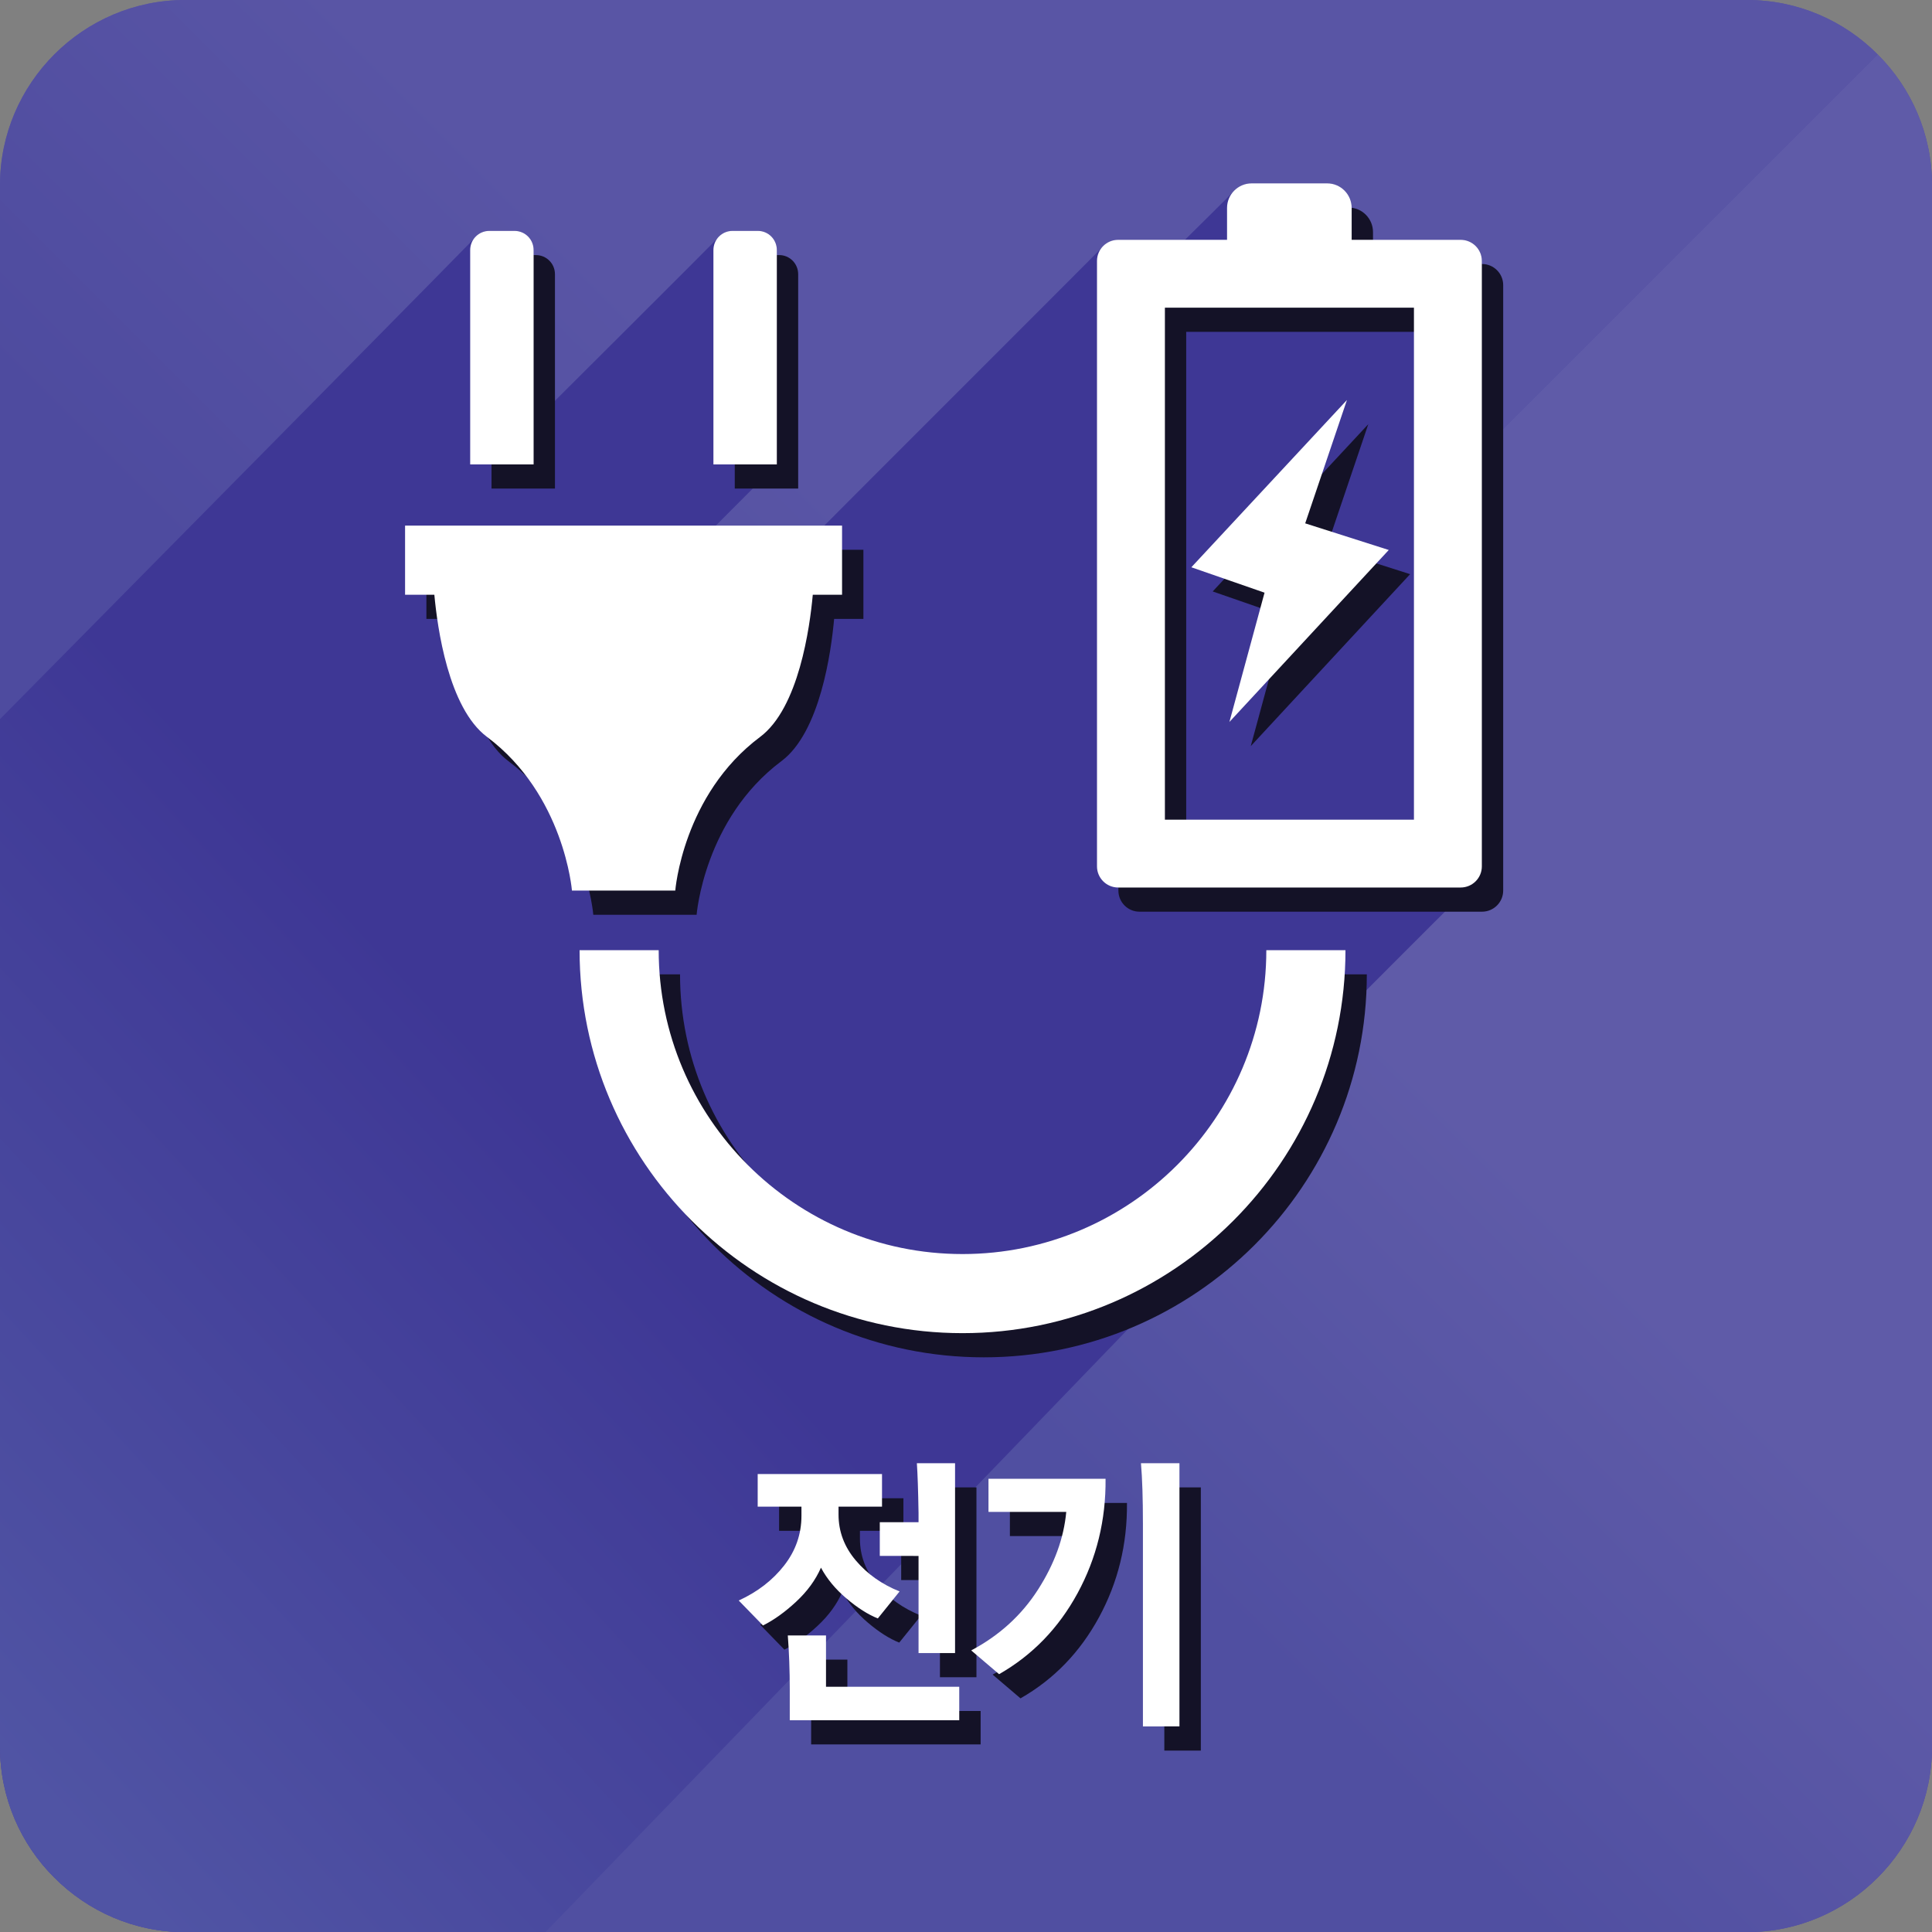
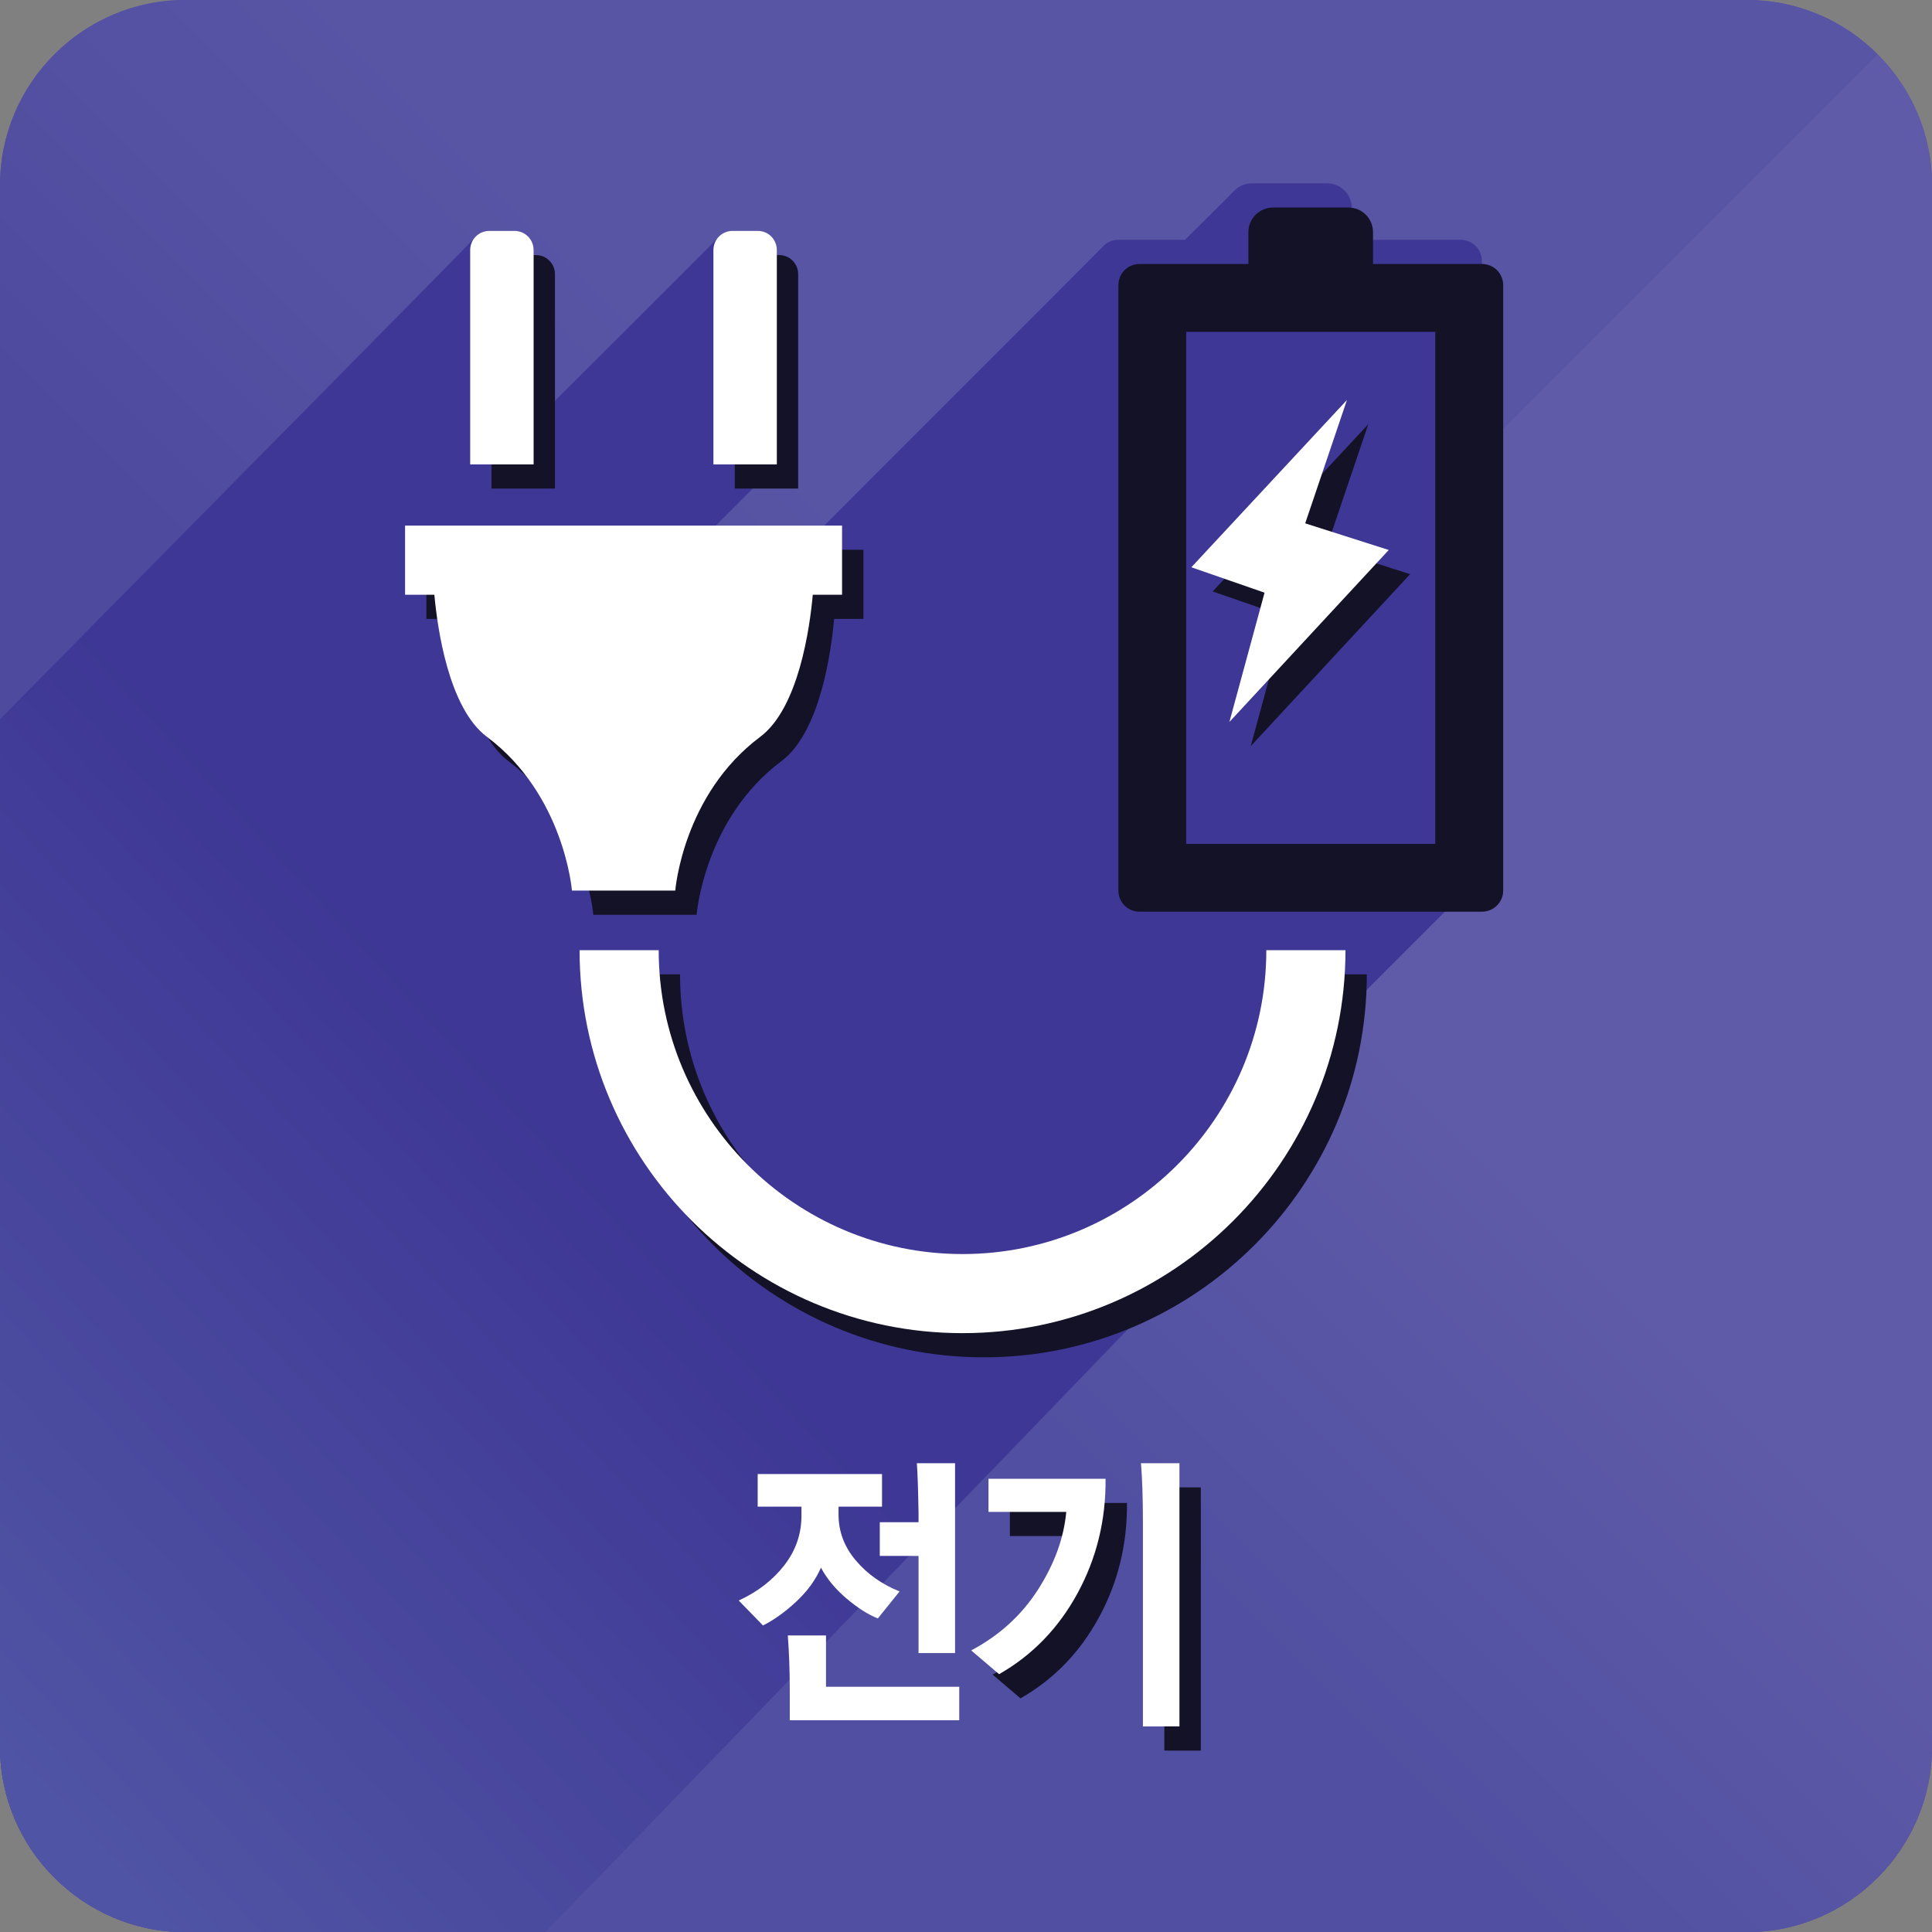
<svg xmlns="http://www.w3.org/2000/svg" version="1.1" id="Layer_2" x="0px" y="0px" width="139.842px" height="139.853px" viewBox="0 0 139.842 139.853" enable-background="new 0 0 139.842 139.853" xml:space="preserve">
  <rect x="0" y="0" width="139.842" height="139.853" fill="#808080" stroke="none" />
  <linearGradient id="SVGID_1_" gradientUnits="userSpaceOnUse" x1="136.25" y1="136.252" x2="5.144" y2="5.146">
    <stop offset="0.401" style="stop-color:#4E4B9F" />
    <stop offset="0.6" style="stop-color:#5955A5" />
  </linearGradient>
  <path fill="url(#SVGID_1_)" d="M135.909,3.94c-2.42-2.434-5.773-3.94-9.457-3.94H13.398C6.029,0,0,6.029,0,13.395V126.44  c0,3.688,1.5,7.042,3.931,9.464c2.43,2.434,5.773,3.948,9.468,3.948h113.053c7.358,0,13.391-6.04,13.391-13.412V13.395  C139.842,9.717,138.342,6.364,135.909,3.94z" />
  <g>
    <linearGradient id="SVGID_2_" gradientUnits="userSpaceOnUse" x1="653.184" y1="-2127.796" x2="787.573" y2="-1993.406" gradientTransform="matrix(0 1 -1 0 -1958.464 -616.689)">
      <stop offset="0.4" style="stop-color:#5F5BA8" />
      <stop offset="0.6" style="stop-color:#504FA1" />
    </linearGradient>
    <path fill="url(#SVGID_2_)" d="M3.931,135.905c2.43,2.434,5.773,3.948,9.468,3.948h113.053c7.358,0,13.391-6.04,13.391-13.412   V13.395c0-3.678-1.5-7.031-3.934-9.454L3.931,135.905z" />
    <linearGradient id="SVGID_3_" gradientUnits="userSpaceOnUse" x1="719.949" y1="-1929.065" x2="588.845" y2="-2060.169" gradientTransform="matrix(0 1 -1 0 -1958.464 -616.689)">
      <stop offset="0.401" style="stop-color:#4E4B9F" />
      <stop offset="0.6" style="stop-color:#5955A5" />
    </linearGradient>
    <path fill="url(#SVGID_3_)" d="M135.909,3.94c-2.42-2.434-5.773-3.94-9.457-3.94H13.398C6.029,0,0,6.029,0,13.395V126.44   c0,3.688,1.5,7.042,3.931,9.464L135.909,3.94z" />
  </g>
  <linearGradient id="SVGID_4_" gradientUnits="userSpaceOnUse" x1="55.377" y1="61.485" x2="-7.186" y2="119.235">
    <stop offset="0.289" style="stop-color:#3E3795" />
    <stop offset="1" style="stop-color:#5054A4" />
  </linearGradient>
  <path fill="url(#SVGID_4_)" d="M105.731,17.359h-7.889v-2.307c0-0.981-0.796-1.78-1.777-1.78h-5.469  c-0.516,0-0.994,0.235-1.315,0.591c-0.216,0.243-3.514,3.497-3.514,3.497h-4.833c-0.482,0-0.898,0.222-1.183,0.567  c-0.194,0.232-19.653,19.66-20.087,20.118h-7.855l4.42-4.43V18.101c0-0.772-0.615-1.388-1.374-1.388H53.02  c-0.432,0-0.816,0.206-1.07,0.52c-0.195,0.229-13.32,13.313-13.32,13.313V18.101c0-0.772-0.621-1.388-1.383-1.388h-1.83  c-0.461,0-0.871,0.226-1.113,0.574C34.204,17.414,15.572,36.298,0,52.052v74.389c0,3.688,1.5,7.042,3.931,9.464  c2.43,2.434,5.773,3.948,9.468,3.948h26.079c21.355-22.046,48.803-50.524,49.049-50.788c4.32-4.016,7.355-9.399,8.432-15.442  c0.332-0.342,9.522-9.546,9.771-9.758c0.325-0.277,0.53-0.687,0.53-1.152V32.583V18.887  C107.259,18.043,106.573,17.359,105.731,17.359z" />
  <path fill="#141227" d="M82.479,65.99h24.791c0.848,0,1.534-0.687,1.534-1.528V20.637c0-0.844-0.687-1.528-1.534-1.528h-7.889  v-2.307c0-0.981-0.79-1.78-1.774-1.78h-5.466c-0.977,0-1.78,0.799-1.78,1.78v2.307h-7.882c-0.848,0-1.527,0.684-1.527,1.528v43.825  C80.952,65.303,81.631,65.99,82.479,65.99z M85.86,24.021h18.029v37.061H85.86V24.021z" />
  <path fill="#141227" d="M53.184,19.851c0-0.772,0.621-1.388,1.384-1.388H56.4c0.759,0,1.374,0.615,1.374,1.388v15.514h-4.59V19.851z  " />
  <path fill="#141227" d="M35.578,19.851c0-0.772,0.622-1.388,1.384-1.388h1.822c0.77,0,1.385,0.615,1.385,1.388v15.514h-4.591V19.851  z" />
  <path fill="#141227" d="M71.213,92.521c12.123,0,21.994-9.868,21.994-21.995h5.726c0,15.285-12.435,27.72-27.72,27.72  c-15.281,0-27.717-12.435-27.717-27.72h5.726C49.222,82.653,59.083,92.521,71.213,92.521z" />
  <path fill="#141227" d="M30.864,39.795h31.631v5.004h-2.119c-0.213,2.352-1.006,8.193-3.814,10.292  c-5.6,4.19-6.139,11.122-6.139,11.122h-7.479c0,0-0.555-6.932-6.146-11.122c-2.803-2.099-3.599-7.94-3.811-10.292h-2.123V39.795z" />
  <polygon fill="#141227" points="99.04,30.703 87.777,42.81 93.075,44.649 90.532,54.007 102.067,41.559 96.018,39.631 " />
  <g>
-     <path fill="#141227" d="M56.392,110.803v-2.358h8.999v2.358h-3.147v0.573c0,1.232,0.417,2.34,1.251,3.324   c0.834,0.984,1.89,1.731,3.168,2.241l-1.574,1.954c-0.713-0.283-1.47-0.765-2.27-1.444c-0.801-0.679-1.416-1.423-1.847-2.23   c-0.39,0.892-0.988,1.713-1.796,2.463c-0.807,0.751-1.607,1.324-2.4,1.721l-1.756-1.806c1.358-0.623,2.455-1.469,3.289-2.538   s1.251-2.269,1.251-3.6v-0.658H56.392z M58.712,126.264v-2.209c0-1.387-0.047-2.697-0.141-3.928h2.764v3.716h9.645v2.421H58.712z    M65.23,114.371v-2.442h2.805v-0.68c-0.027-1.628-0.068-2.825-0.12-3.589h2.763V121.4h-2.643v-7.03H65.23z" />
    <path fill="#141227" d="M73.098,108.785h8.474c0.027,2.988-0.648,5.749-2.027,8.283c-1.379,2.535-3.272,4.489-5.68,5.862   l-2.018-1.72c2.03-1.076,3.642-2.542,4.832-4.397c1.19-1.854,1.873-3.73,2.048-5.628h-5.629V108.785z M84.276,126.711v-14.677   c0-1.812-0.047-3.271-0.142-4.375h2.785v19.052H84.276z" />
  </g>
-   <path fill="#FFFFFF" d="M80.934,64.24h24.791c0.848,0,1.534-0.687,1.534-1.528V18.887c0-0.844-0.687-1.528-1.534-1.528h-7.889  v-2.307c0-0.981-0.79-1.78-1.774-1.78h-5.466c-0.98,0-1.78,0.799-1.78,1.78v2.307h-7.882c-0.844,0-1.531,0.684-1.531,1.528v43.825  C79.403,63.553,80.09,64.24,80.934,64.24z M84.318,22.271h18.026v37.061H84.318V22.271z" />
  <path fill="#FFFFFF" d="M51.639,18.101c0-0.772,0.621-1.388,1.381-1.388h1.835c0.759,0,1.374,0.615,1.374,1.388v15.514h-4.59V18.101  z" />
  <path fill="#FFFFFF" d="M34.033,18.101c0-0.772,0.622-1.388,1.384-1.388h1.822c0.77,0,1.385,0.615,1.385,1.388v15.514h-4.591V18.101  z" />
  <path fill="#FFFFFF" d="M69.668,90.771c12.123,0,21.991-9.868,21.991-21.995h5.729c0,15.285-12.435,27.72-27.72,27.72  c-15.281,0-27.717-12.435-27.717-27.72h5.726C47.677,80.903,57.538,90.771,69.668,90.771z" />
  <path fill="#FFFFFF" d="M29.319,38.045H60.95v5.004h-2.119c-0.213,2.352-1.009,8.193-3.814,10.292  c-5.6,4.19-6.139,11.122-6.139,11.122h-7.479c0,0-0.551-6.932-6.146-11.122c-2.806-2.099-3.596-7.94-3.814-10.292h-2.119V38.045z" />
  <polygon fill="#FFFFFF" points="97.495,28.953 86.232,41.06 91.53,42.899 88.987,52.257 100.522,39.809 94.473,37.881 " />
  <g>
    <g>
      <path fill="#FFFFFF" d="M54.843,109.053v-2.358h8.999v2.358h-3.147v0.573c0,1.232,0.417,2.34,1.251,3.324    c0.834,0.984,1.89,1.731,3.168,2.241l-1.574,1.954c-0.713-0.283-1.47-0.765-2.27-1.444c-0.801-0.679-1.416-1.423-1.847-2.23    c-0.39,0.892-0.988,1.713-1.796,2.463c-0.807,0.751-1.607,1.324-2.4,1.721l-1.756-1.806c1.359-0.623,2.455-1.469,3.289-2.538    s1.251-2.269,1.251-3.6v-0.658H54.843z M57.165,124.514v-2.209c0-1.387-0.048-2.697-0.142-3.928h2.765v3.716h9.644v2.421H57.165z     M63.681,112.621v-2.442h2.805v-0.68c-0.027-1.628-0.068-2.825-0.121-3.589h2.764v13.741h-2.643v-7.03H63.681z" />
      <path fill="#FFFFFF" d="M71.549,107.035h8.474c0.027,2.988-0.648,5.749-2.026,8.283c-1.38,2.535-3.273,4.489-5.681,5.862    l-2.018-1.72c2.03-1.076,3.642-2.542,4.832-4.397c1.19-1.854,1.873-3.73,2.048-5.628h-5.629V107.035z M82.727,124.961v-14.677    c0-1.812-0.047-3.271-0.142-4.375h2.786v19.052H82.727z" />
    </g>
  </g>
</svg>